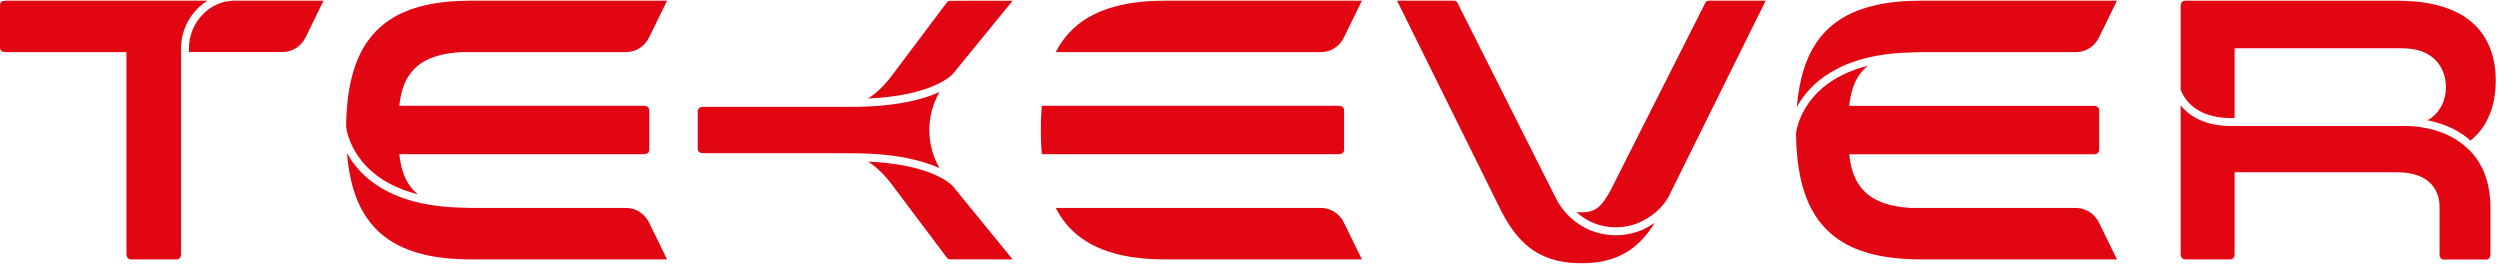
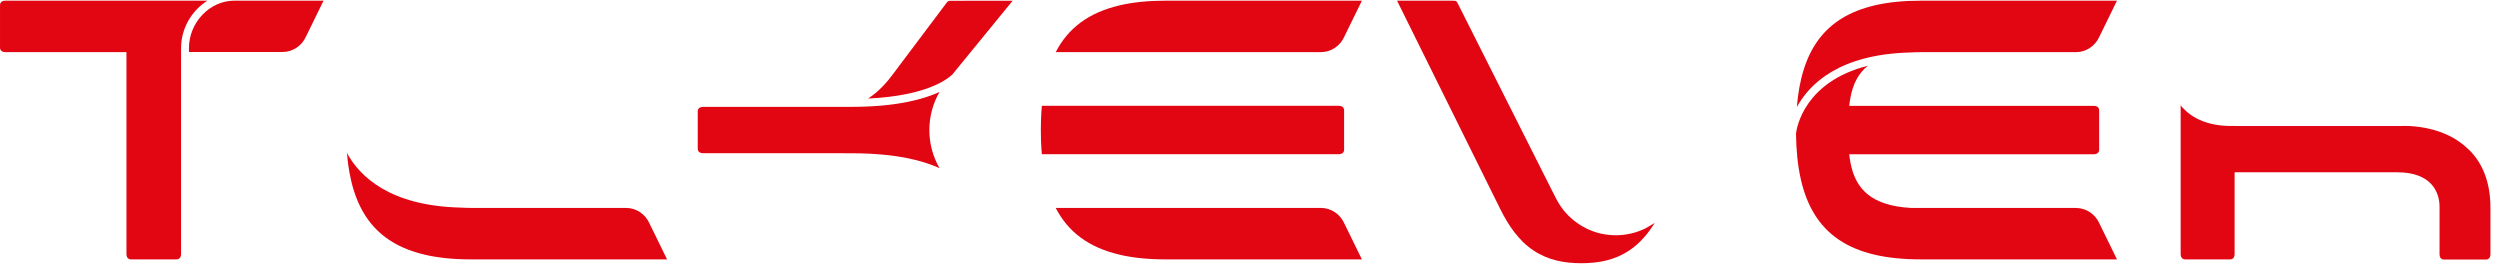
<svg xmlns="http://www.w3.org/2000/svg" width="250px" height="27px" viewBox="0 0 335 36" version="1.1">
  <title>ED1D9B4A-2124-4131-837B-739DFAF0CC56</title>
  <g id="TEKEVER-Site" stroke="none" stroke-width="1" fill="none" fill-rule="evenodd">
    <g id="TEK_002_About" transform="translate(-120, -27)" fill="#E20613">
      <g id="Group-17" transform="translate(120, 27)">
        <path d="M139.608,20.575 L179.396,20.575 C180.067,20.575 180.109,20.097 180.109,19.983 C180.109,19.965 180.109,19.956 180.109,19.956 L180.109,14.708 C180.109,14.708 180.109,14.699 180.109,14.681 C180.109,14.567 180.067,14.089 179.396,14.089 L139.608,14.089 C139.608,14.089 139.473,15.35 139.473,17.349 C139.473,19.371 139.608,20.575 139.608,20.575" id="Fill-1" />
        <path d="M180.108,29.788 C179.566,28.613 178.391,27.785 177.017,27.77 L141.466,27.77 C143.11,30.965 145.859,33.07 150.043,34.041 L150.046,34.041 L150.043,34.046 C151.825,34.46 153.869,34.668 156.196,34.668 L182.496,34.668 L180.108,29.788 Z" id="Fill-2" />
        <path d="M180.108,4.88 C179.566,6.055 178.391,6.883 177.017,6.898 L141.466,6.898 C143.11,3.703 145.859,1.598 150.043,0.627 L150.046,0.627 L150.043,0.622 C151.825,0.208 153.869,0 156.196,0 L182.496,0 L180.108,4.88 Z" id="Fill-3" />
-         <path d="M56.008,25.948 C54.719,24.92 54,23.48 53.669,21.661 C53.605,21.312 53.549,20.952 53.511,20.575 L86.288,20.574 C87.051,20.574 87,19.956 87,19.956 L87,14.707 C87,14.707 87.051,14.089 86.288,14.089 L53.507,14.088 C53.549,13.71 53.605,13.351 53.669,13.002 C54.328,9.383 56.533,7.198 61.74,6.899 L83.909,6.892 C85.284,6.878 86.459,6.056 87,4.882 L89.388,0.001 L63.088,0.001 C60.76,0.001 58.718,0.21 56.935,0.623 C49.361,2.382 46.486,7.925 46.376,16.869 C46.471,17.661 47.493,23.804 56.008,25.948" id="Fill-4" />
        <path d="M83.908,27.77 L63.088,27.77 C63.077,27.77 63.067,27.769 63.057,27.769 C62.596,27.768 62.163,27.752 61.742,27.727 C52.165,27.507 48.153,23.479 46.489,20.407 C47.096,27.849 50.107,32.454 56.935,34.04 L56.938,34.041 L56.935,34.045 C58.718,34.459 60.76,34.667 63.088,34.667 L89.387,34.667 L87,29.787 C86.458,28.612 85.284,27.784 83.908,27.77" id="Fill-5" />
        <path d="M31.324,7.9009434e-05 C28.071,0.041 25.329,2.928 25.32,6.345 L25.32,6.875 C29.278,6.875 36.213,6.875 37.884,6.875 C39.259,6.86 40.435,6.038 40.975,4.863 L43.355,7.9009434e-05 L31.324,7.9009434e-05 Z" id="Fill-6" />
        <path d="M24.263,6.342 C24.269,3.685 25.708,1.308 27.795,0 L0.713,0 C-0.051,0 0.001,0.619 0.001,0.619 L0.001,6.274 C0.001,6.274 -0.051,6.892 0.713,6.892 L16.945,6.892 L16.945,33.956 C16.945,34.719 17.564,34.668 17.564,34.668 L23.642,34.668 C23.642,34.668 24.261,34.719 24.261,33.956 L24.261,6.892 C24.261,6.887 24.261,6.881 24.261,6.876 L24.263,6.876 L24.263,6.342 Z" id="Fill-7" />
        <path d="M127.639,9.866 L135.695,0.008 L127.308,0.014 C127.152,0.019 126.998,0.083 126.895,0.216 L119.588,9.934 C119.007,10.728 117.851,12.129 116.325,13.116 C124.137,12.75 126.966,10.529 127.639,9.866" id="Fill-8" />
        <path d="M113.055,20.443 C113.068,20.444 113.08,20.446 113.093,20.447 L114.179,20.447 C120.121,20.456 123.753,21.455 125.898,22.446 C125.036,20.939 124.532,19.201 124.532,17.338 C124.532,15.476 125.036,13.737 125.898,12.229 C123.753,13.22 120.121,14.219 114.179,14.228 L113.091,14.228 C113.078,14.229 113.064,14.232 113.051,14.232 C113.015,14.232 112.983,14.234 112.948,14.234 L94.209,14.234 C93.446,14.234 93.497,14.852 93.497,14.852 L93.497,19.823 C93.497,19.823 93.446,20.441 94.209,20.441 L112.948,20.441 C112.985,20.441 113.018,20.443 113.055,20.443" id="Fill-9" />
-         <path d="M127.639,24.81 C126.965,24.146 124.137,21.925 116.326,21.559 C117.851,22.546 119.008,23.947 119.588,24.741 L126.895,34.459 C126.999,34.592 127.152,34.657 127.309,34.662 L135.695,34.667 L127.639,24.81 Z" id="Fill-10" />
-         <path d="M292.932,13.243 L293.18,13.544 C293.381,13.77 293.561,13.944 293.763,14.116 C294.625,14.839 295.683,15.314 296.932,15.552 C297.565,15.671 298.224,15.73 298.916,15.731 L299.438,15.731 L299.438,6.376 L321.942,6.376 C322.127,6.376 322.298,6.388 322.471,6.398 L322.47,6.398 C326.495,6.624 327.756,9.402 327.756,11.583 C327.756,13.14 327.116,15.004 325.287,16.026 C326.917,16.352 328.913,17.021 330.637,18.398 C330.714,18.457 330.871,18.599 331.039,18.754 C332.28,17.781 334.431,15.417 334.431,10.774 C334.431,4.151 330.32,0.357 322.471,0.038 C322.114,0.023 321.757,0.006 321.386,0.006 L292.827,0.008 C292.827,0.008 292.208,-0.044 292.208,0.719 L292.208,11.903 L292.21,11.902 C292.212,11.908 292.384,12.522 292.932,13.243" id="Fill-11" />
        <path d="M329.977,19.224 C326.706,16.614 322.193,16.787 322.145,16.787 L322.144,16.781 C322.076,16.783 322.012,16.79 321.942,16.79 L299.438,16.79 L299.438,16.788 L298.929,16.788 C298.158,16.787 297.434,16.723 296.763,16.597 C295.306,16.319 294.086,15.765 293.108,14.948 C292.838,14.719 292.626,14.512 292.442,14.306 L292.208,14.027 L292.208,33.956 C292.208,34.719 292.827,34.668 292.827,34.668 L298.819,34.668 C298.819,34.668 299.438,34.719 299.438,33.956 L299.438,22.996 L321.235,22.996 C325.834,22.996 326.898,25.689 326.898,27.61 L326.898,33.979 C326.898,34.742 327.515,34.691 327.515,34.691 L333.101,34.691 C333.101,34.691 333.72,34.742 333.72,33.979 L333.72,27.761 C333.72,24.155 332.562,21.736 330.974,20.109 C330.411,19.559 329.977,19.224 329.977,19.224" id="Fill-12" />
        <path d="M250.296,8.721 C249.006,9.748 248.287,11.189 247.956,13.008 C247.893,13.357 247.837,13.716 247.799,14.093 L280.575,14.094 C281.338,14.094 281.287,14.713 281.287,14.713 L281.287,19.961 C281.287,19.961 281.338,20.579 280.575,20.579 L247.796,20.581 C247.837,20.958 247.893,21.317 247.956,21.666 C248.615,25.286 250.821,27.47 256.028,27.77 L278.196,27.776 C279.572,27.79 280.747,28.612 281.287,29.787 L283.675,34.667 L257.376,34.667 C255.048,34.667 253.006,34.459 251.222,34.045 C243.649,32.287 240.773,26.743 240.664,17.8 C240.759,17.007 241.782,10.864 250.296,8.721" id="Fill-13" />
        <path d="M278.196,6.899 L257.376,6.899 C257.365,6.899 257.355,6.9 257.345,6.9 C256.884,6.9 256.45,6.916 256.03,6.942 C246.453,7.162 242.44,11.189 240.777,14.262 C241.384,6.819 244.394,2.214 251.222,0.629 L251.226,0.628 L251.222,0.624 C253.006,0.21 255.048,0.001 257.376,0.001 L283.675,0.001 L281.288,4.882 C280.747,6.057 279.572,6.885 278.196,6.899" id="Fill-14" />
-         <path d="M213.017,29.554 L213.37,29.728 C215.385,30.595 217.776,30.577 219.773,29.679 L220.063,29.53 C221.177,28.973 222.661,27.956 223.582,26.284 L223.585,26.276 L223.585,26.277 L236.602,0.003 L229.242,0.003 C228.717,0.003 228.65,-0.003 228.478,0.35 L215.78,25.484 C214.635,27.498 213.94,28.359 211.886,28.359 C211.639,28.359 211.425,28.335 211.214,28.309 C211.752,28.796 212.347,29.224 213.017,29.554" id="Fill-15" />
        <path d="M221.586,29.874 L220.551,30.479 C219.29,31.116 217.903,31.434 216.517,31.434 C215.15,31.434 213.784,31.126 212.535,30.507 C212.148,30.321 211.586,29.954 211.586,29.954 C210.277,29.098 209.228,27.925 208.516,26.515 L208.248,25.981 C208.161,25.817 208.077,25.651 207.991,25.484 C208.122,25.745 208.254,26.007 208.385,26.268 L195.329,0.35 C195.157,-0.003 195.091,0.003 194.565,0.003 L187.204,0.003 L201.019,27.887 C202.083,30.028 203.442,32.105 205.461,33.456 C207.435,34.776 209.591,35.18 211.903,35.18 C214.216,35.18 216.372,34.776 218.346,33.456 C219.766,32.506 220.855,31.194 221.749,29.756 C221.695,29.793 221.64,29.839 221.586,29.874" id="Fill-16" />
      </g>
    </g>
  </g>
</svg>